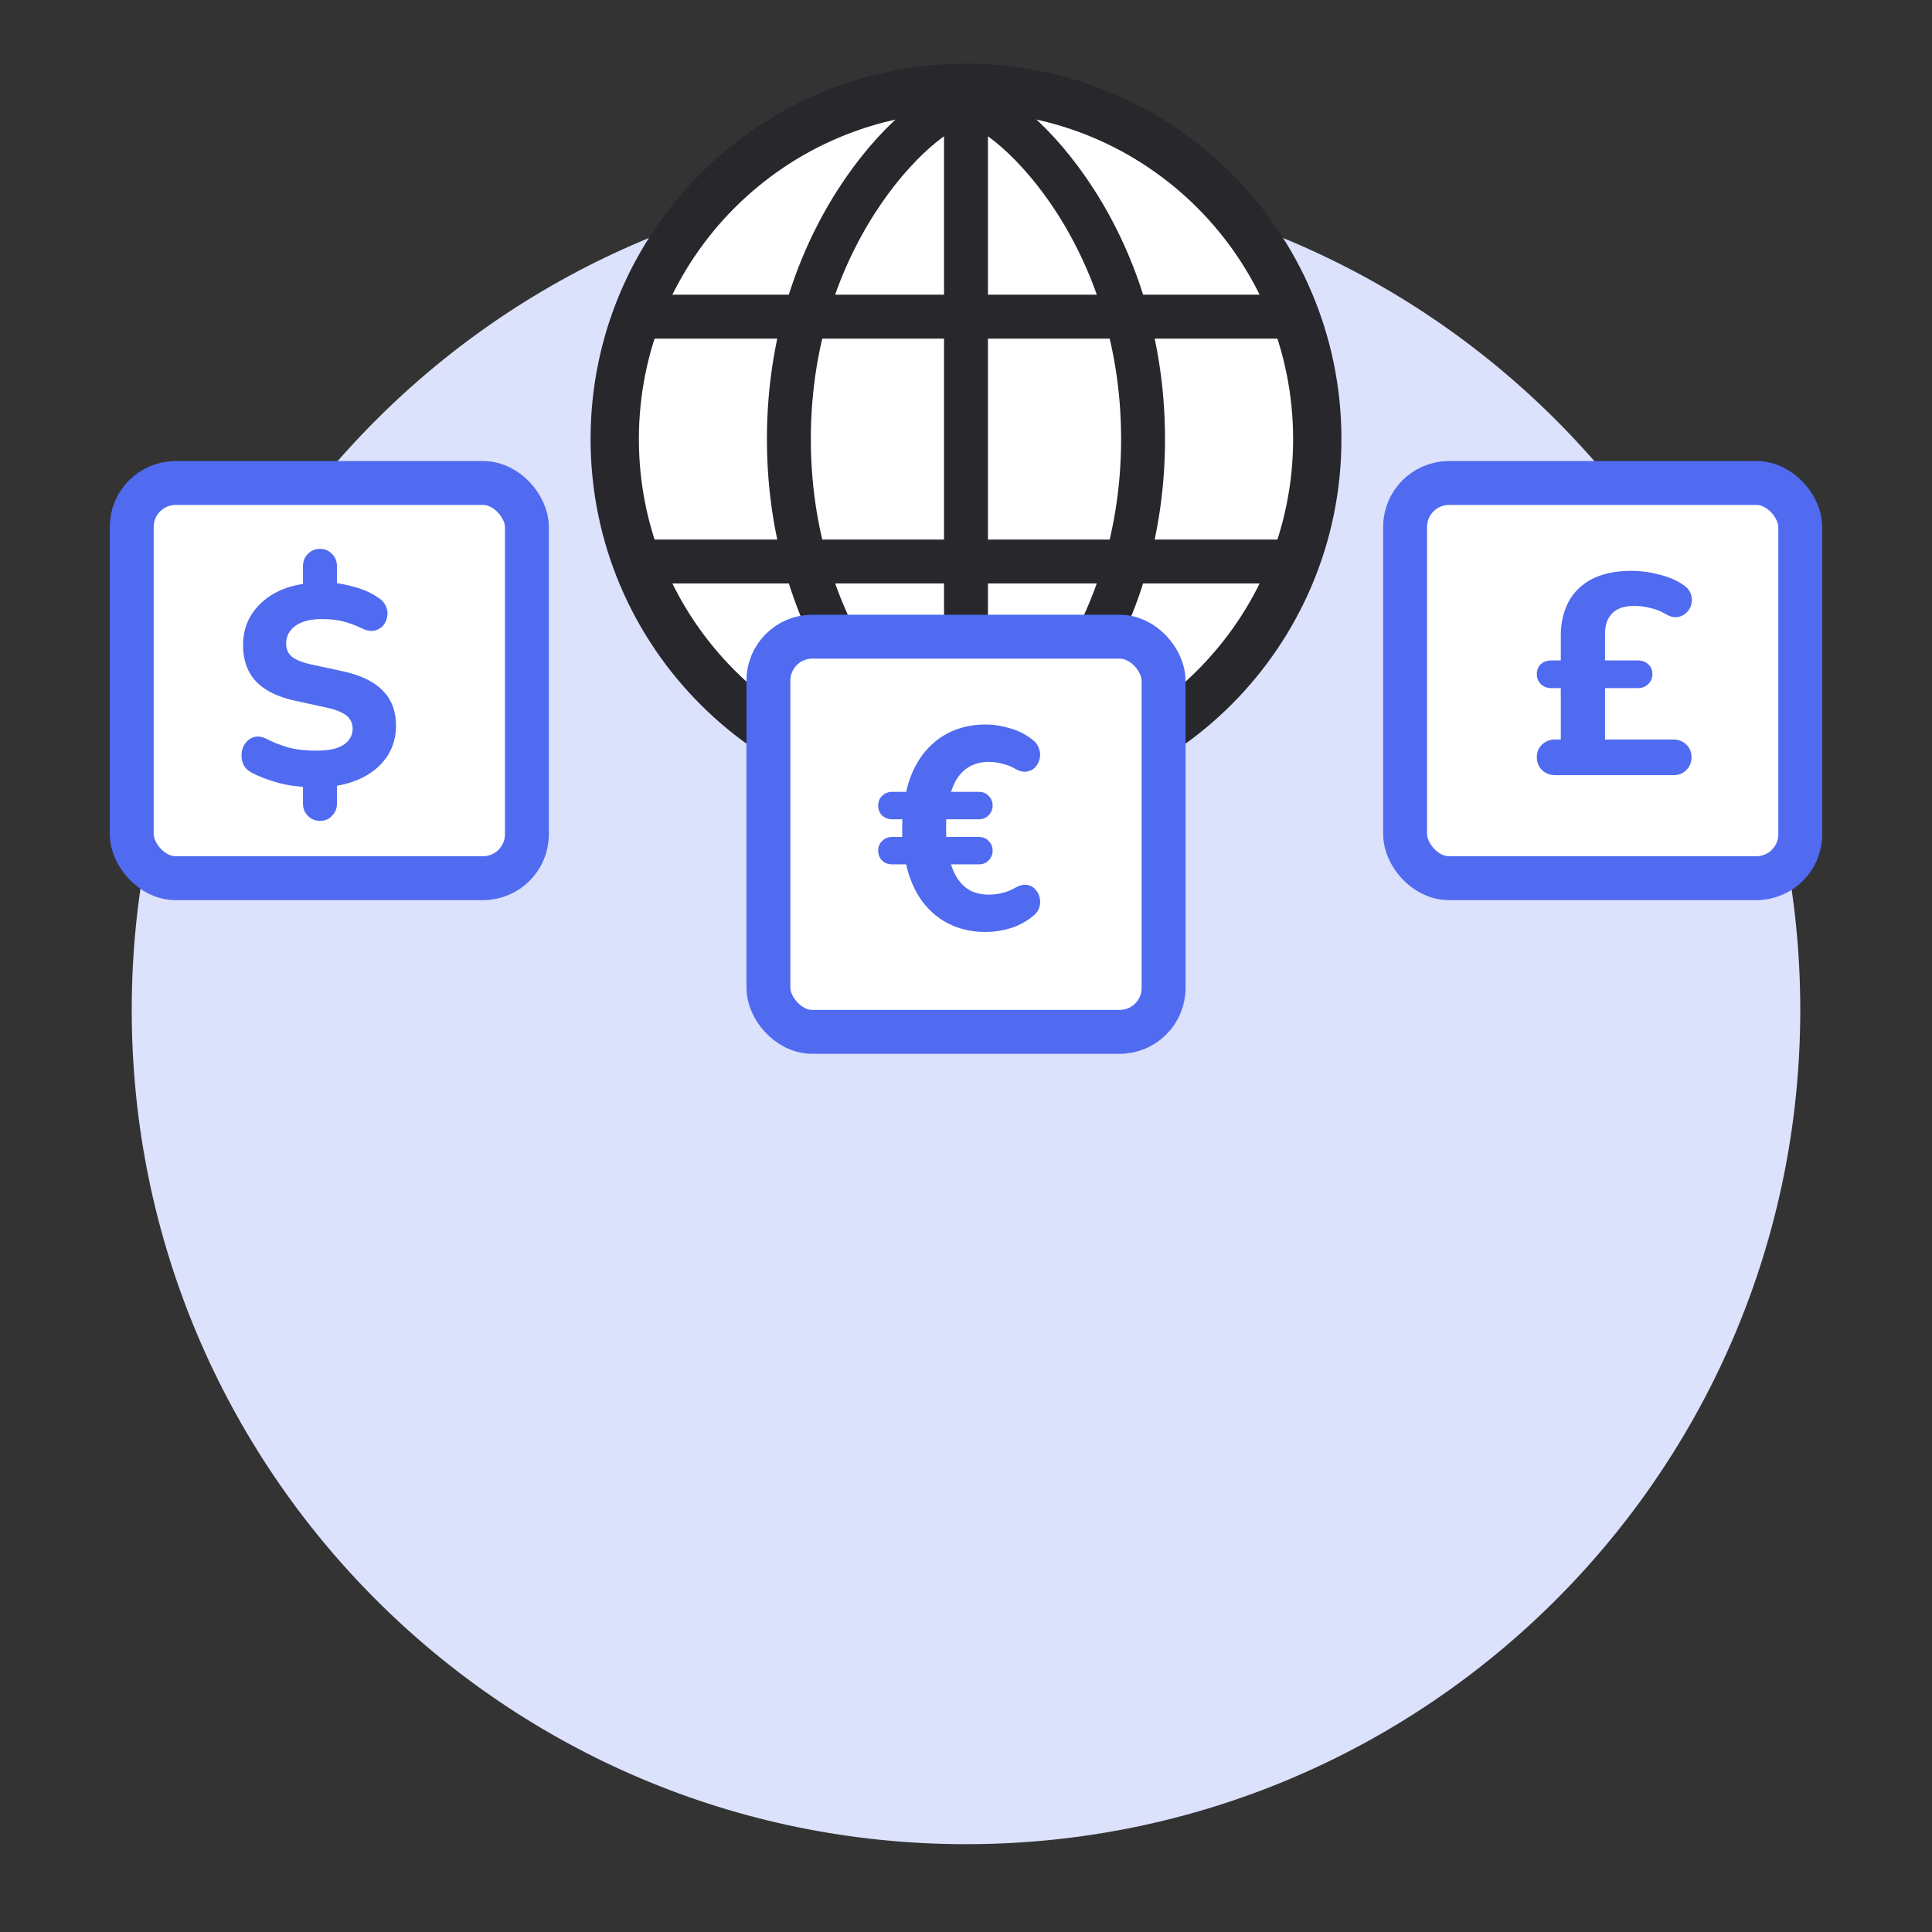
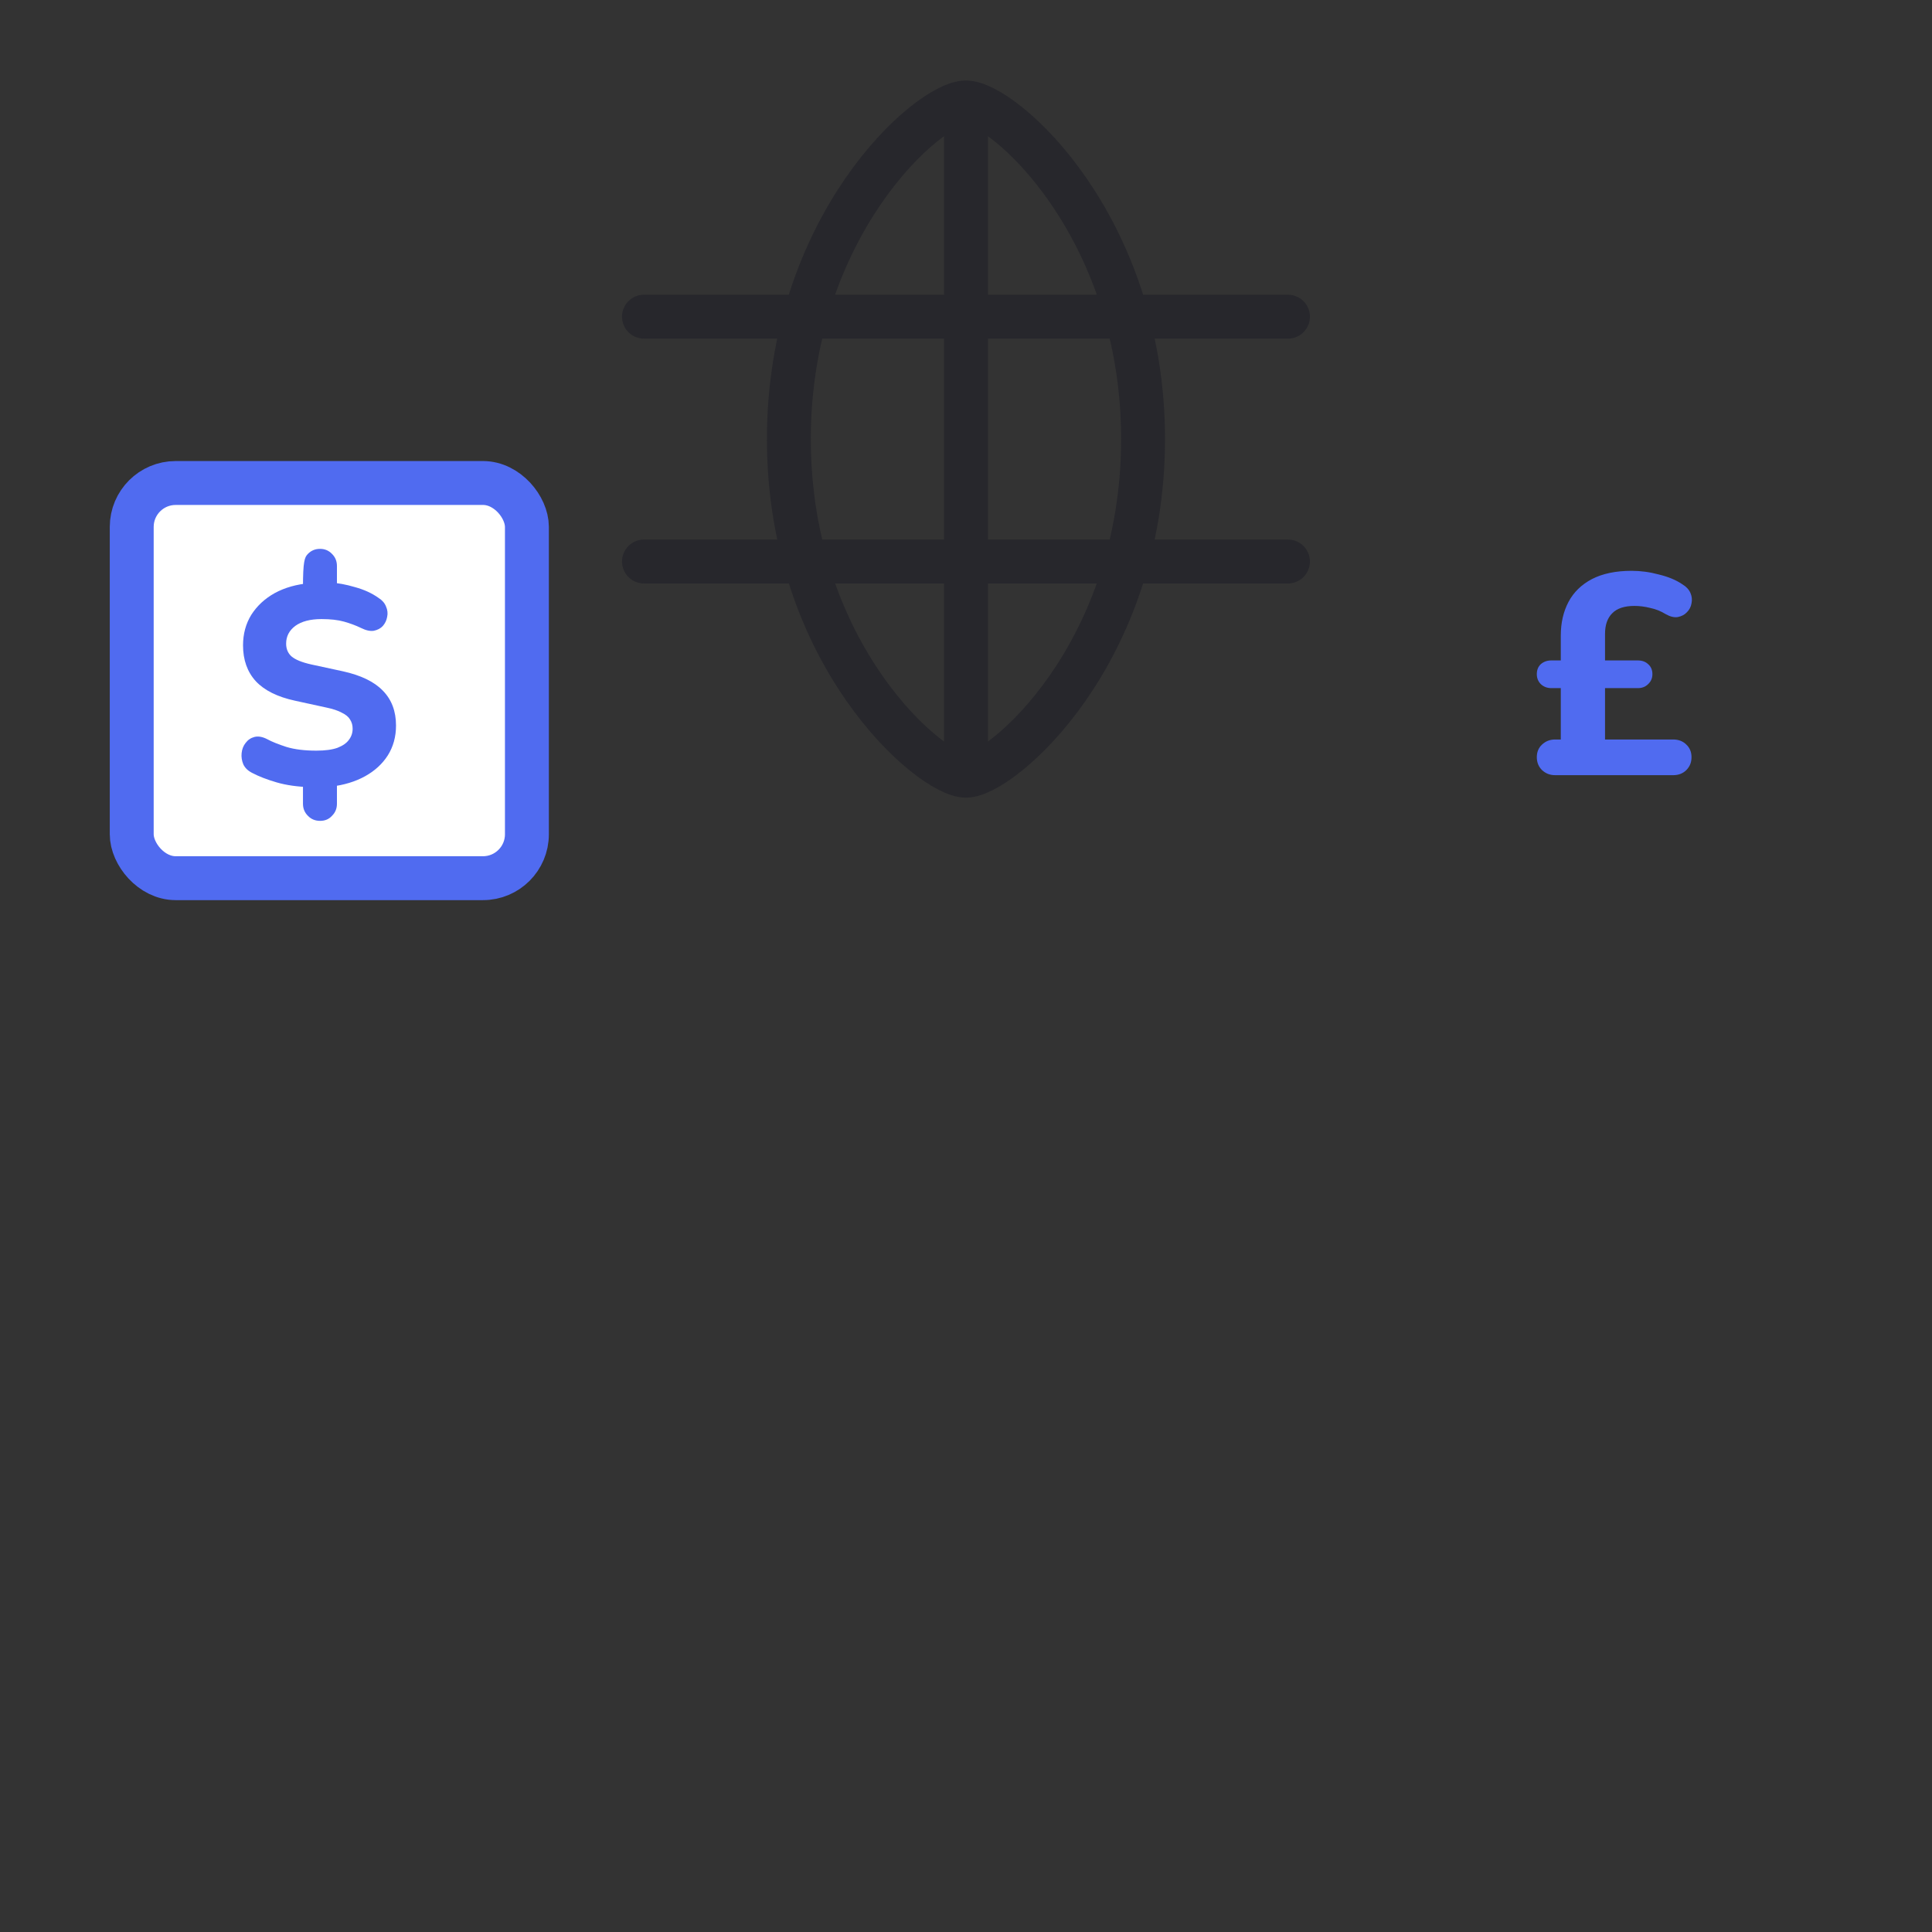
<svg xmlns="http://www.w3.org/2000/svg" width="88" height="88" viewBox="0 0 88 88" fill="none">
  <rect x="0" y="0" width="88" height="88" fill="#333333" stroke="none" />
-   <path d="M44 84C64.987 84 82 66.987 82 46C82 25.013 64.987 8 44 8C23.013 8 6 25.013 6 46C6 66.987 23.013 84 44 84Z" fill="#DCE1FC" />
-   <path d="M44 36C52.837 36 60 28.837 60 20C60 11.163 52.837 4 44 4C35.163 4 28 11.163 28 20C28 28.837 35.163 36 44 36Z" fill="white" stroke="#27272C" stroke-width="2.2" stroke-miterlimit="10" stroke-linecap="round" stroke-linejoin="round" />
  <path d="M43.999 35.333C42.4 35.333 35.932 29.801 35.932 20C35.932 10.286 42.297 4.667 43.999 4.667M43.999 35.333V4.667M43.999 35.333C45.597 35.333 52.065 29.801 52.065 20C52.065 10.286 45.7 4.667 43.999 4.667M29.332 14.424H58.665M29.332 25.576H58.665" stroke="#27272C" stroke-width="2" stroke-miterlimit="10" stroke-linecap="round" stroke-linejoin="round" />
  <rect x="6" y="22" width="18" height="18" rx="2" fill="white" stroke="#506BF0" stroke-width="2" />
-   <path d="M14.58 37.389C14.355 37.389 14.168 37.311 14.021 37.155C13.874 37.008 13.8 36.826 13.8 36.609V35.543L14.151 35.855C13.553 35.838 13.033 35.764 12.591 35.634C12.149 35.504 11.781 35.361 11.486 35.205C11.296 35.11 11.161 34.98 11.083 34.815C11.014 34.65 10.988 34.481 11.005 34.308C11.023 34.126 11.083 33.97 11.187 33.84C11.291 33.701 11.425 33.61 11.59 33.567C11.764 33.524 11.959 33.558 12.175 33.671C12.383 33.784 12.674 33.901 13.046 34.022C13.419 34.135 13.874 34.191 14.411 34.191C14.81 34.191 15.13 34.148 15.373 34.061C15.616 33.966 15.789 33.844 15.893 33.697C16.006 33.55 16.062 33.381 16.062 33.19C16.062 33.034 16.023 32.895 15.945 32.774C15.876 32.653 15.75 32.549 15.568 32.462C15.395 32.367 15.161 32.289 14.866 32.228L13.436 31.916C12.639 31.743 12.045 31.448 11.655 31.032C11.265 30.607 11.07 30.061 11.07 29.394C11.07 28.874 11.196 28.41 11.447 28.003C11.707 27.596 12.062 27.266 12.513 27.015C12.973 26.764 13.51 26.612 14.125 26.56L13.8 26.768V25.78C13.8 25.563 13.874 25.381 14.021 25.234C14.168 25.078 14.355 25 14.58 25C14.797 25 14.979 25.078 15.126 25.234C15.274 25.381 15.347 25.563 15.347 25.78V26.768L15.022 26.534C15.377 26.551 15.759 26.621 16.166 26.742C16.582 26.855 16.942 27.019 17.245 27.236C17.41 27.34 17.523 27.47 17.583 27.626C17.652 27.782 17.67 27.938 17.635 28.094C17.609 28.25 17.544 28.389 17.44 28.51C17.336 28.623 17.198 28.696 17.024 28.731C16.86 28.757 16.665 28.714 16.439 28.601C16.205 28.488 15.95 28.393 15.672 28.315C15.395 28.237 15.053 28.198 14.645 28.198C14.134 28.198 13.735 28.302 13.449 28.51C13.172 28.718 13.033 28.987 13.033 29.316C13.033 29.559 13.116 29.754 13.28 29.901C13.454 30.048 13.752 30.17 14.177 30.265L15.62 30.577C16.444 30.759 17.05 31.054 17.44 31.461C17.839 31.868 18.038 32.397 18.038 33.047C18.038 33.558 17.913 34.013 17.661 34.412C17.41 34.802 17.063 35.118 16.621 35.361C16.179 35.604 15.664 35.76 15.074 35.829L15.347 35.53V36.609C15.347 36.826 15.274 37.008 15.126 37.155C14.988 37.311 14.806 37.389 14.58 37.389Z" fill="#506BF0" />
-   <rect x="64" y="22" width="18" height="18" rx="2" fill="white" stroke="#506BF0" stroke-width="2" />
-   <rect x="35" y="29" width="18" height="18" rx="2" fill="white" stroke="#506BF0" stroke-width="2" />
-   <path d="M44.888 42.451C44.247 42.451 43.67 42.317 43.159 42.048C42.648 41.779 42.223 41.389 41.885 40.878C41.547 40.358 41.317 39.725 41.196 38.98L41.456 39.37H40.637C40.455 39.37 40.303 39.314 40.182 39.201C40.061 39.08 40 38.928 40 38.746C40 38.564 40.061 38.417 40.182 38.304C40.303 38.183 40.455 38.122 40.637 38.122H41.391L41.105 38.434C41.096 38.165 41.092 37.918 41.092 37.693C41.092 37.459 41.105 37.225 41.131 36.991L41.404 37.316H40.637C40.455 37.316 40.303 37.26 40.182 37.147C40.061 37.026 40 36.874 40 36.692C40 36.51 40.061 36.363 40.182 36.25C40.303 36.129 40.455 36.068 40.637 36.068H41.547L41.196 36.471C41.317 35.717 41.547 35.084 41.885 34.573C42.223 34.062 42.648 33.672 43.159 33.403C43.67 33.134 44.247 33 44.888 33C45.252 33 45.62 33.056 45.993 33.169C46.366 33.273 46.704 33.442 47.007 33.676C47.163 33.789 47.267 33.923 47.319 34.079C47.38 34.235 47.393 34.391 47.358 34.547C47.323 34.703 47.254 34.837 47.15 34.95C47.055 35.054 46.929 35.119 46.773 35.145C46.617 35.171 46.444 35.132 46.253 35.028C46.097 34.924 45.906 34.846 45.681 34.794C45.464 34.733 45.248 34.703 45.031 34.703C44.736 34.703 44.468 34.764 44.225 34.885C43.991 34.998 43.787 35.18 43.614 35.431C43.449 35.682 43.319 36.012 43.224 36.419L42.977 36.068H44.589C44.771 36.068 44.918 36.129 45.031 36.25C45.152 36.371 45.213 36.519 45.213 36.692C45.213 36.865 45.152 37.013 45.031 37.134C44.918 37.255 44.771 37.316 44.589 37.316H42.769L43.107 37.03C43.098 37.221 43.094 37.433 43.094 37.667C43.094 37.901 43.098 38.122 43.107 38.33L42.795 38.122H44.589C44.771 38.122 44.918 38.183 45.031 38.304C45.152 38.425 45.213 38.573 45.213 38.746C45.213 38.919 45.152 39.067 45.031 39.188C44.918 39.309 44.771 39.37 44.589 39.37H43.016L43.224 39.032C43.319 39.439 43.449 39.769 43.614 40.02C43.787 40.271 43.991 40.458 44.225 40.579C44.468 40.692 44.736 40.748 45.031 40.748C45.256 40.748 45.469 40.722 45.668 40.67C45.876 40.618 46.075 40.536 46.266 40.423C46.457 40.319 46.63 40.28 46.786 40.306C46.942 40.332 47.068 40.401 47.163 40.514C47.267 40.627 47.332 40.757 47.358 40.904C47.393 41.051 47.384 41.203 47.332 41.359C47.28 41.506 47.176 41.636 47.02 41.749C46.734 41.983 46.4 42.161 46.019 42.282C45.638 42.395 45.261 42.451 44.888 42.451Z" fill="#506BF0" />
+   <path d="M14.58 37.389C14.355 37.389 14.168 37.311 14.021 37.155C13.874 37.008 13.8 36.826 13.8 36.609V35.543L14.151 35.855C13.553 35.838 13.033 35.764 12.591 35.634C12.149 35.504 11.781 35.361 11.486 35.205C11.296 35.11 11.161 34.98 11.083 34.815C11.014 34.65 10.988 34.481 11.005 34.308C11.023 34.126 11.083 33.97 11.187 33.84C11.291 33.701 11.425 33.61 11.59 33.567C11.764 33.524 11.959 33.558 12.175 33.671C12.383 33.784 12.674 33.901 13.046 34.022C13.419 34.135 13.874 34.191 14.411 34.191C14.81 34.191 15.13 34.148 15.373 34.061C15.616 33.966 15.789 33.844 15.893 33.697C16.006 33.55 16.062 33.381 16.062 33.19C16.062 33.034 16.023 32.895 15.945 32.774C15.876 32.653 15.75 32.549 15.568 32.462C15.395 32.367 15.161 32.289 14.866 32.228L13.436 31.916C12.639 31.743 12.045 31.448 11.655 31.032C11.265 30.607 11.07 30.061 11.07 29.394C11.07 28.874 11.196 28.41 11.447 28.003C11.707 27.596 12.062 27.266 12.513 27.015C12.973 26.764 13.51 26.612 14.125 26.56L13.8 26.768C13.8 25.563 13.874 25.381 14.021 25.234C14.168 25.078 14.355 25 14.58 25C14.797 25 14.979 25.078 15.126 25.234C15.274 25.381 15.347 25.563 15.347 25.78V26.768L15.022 26.534C15.377 26.551 15.759 26.621 16.166 26.742C16.582 26.855 16.942 27.019 17.245 27.236C17.41 27.34 17.523 27.47 17.583 27.626C17.652 27.782 17.67 27.938 17.635 28.094C17.609 28.25 17.544 28.389 17.44 28.51C17.336 28.623 17.198 28.696 17.024 28.731C16.86 28.757 16.665 28.714 16.439 28.601C16.205 28.488 15.95 28.393 15.672 28.315C15.395 28.237 15.053 28.198 14.645 28.198C14.134 28.198 13.735 28.302 13.449 28.51C13.172 28.718 13.033 28.987 13.033 29.316C13.033 29.559 13.116 29.754 13.28 29.901C13.454 30.048 13.752 30.17 14.177 30.265L15.62 30.577C16.444 30.759 17.05 31.054 17.44 31.461C17.839 31.868 18.038 32.397 18.038 33.047C18.038 33.558 17.913 34.013 17.661 34.412C17.41 34.802 17.063 35.118 16.621 35.361C16.179 35.604 15.664 35.76 15.074 35.829L15.347 35.53V36.609C15.347 36.826 15.274 37.008 15.126 37.155C14.988 37.311 14.806 37.389 14.58 37.389Z" fill="#506BF0" />
  <path d="M70.832 35.308C70.598 35.308 70.399 35.23 70.234 35.074C70.078 34.918 70 34.723 70 34.489C70 34.255 70.078 34.064 70.234 33.917C70.399 33.761 70.598 33.683 70.832 33.683H71.469L71.092 33.995V30.992L71.456 31.343H70.663C70.472 31.343 70.312 31.282 70.182 31.161C70.061 31.04 70 30.888 70 30.706C70 30.515 70.061 30.364 70.182 30.251C70.312 30.138 70.472 30.082 70.663 30.082H71.456L71.092 30.459V28.951C71.092 28.37 71.209 27.859 71.443 27.417C71.677 26.975 72.032 26.628 72.509 26.377C72.994 26.126 73.597 26 74.316 26C74.732 26 75.148 26.056 75.564 26.169C75.989 26.273 76.335 26.416 76.604 26.598C76.795 26.711 76.925 26.845 76.994 27.001C77.063 27.157 77.081 27.317 77.046 27.482C77.02 27.638 76.951 27.772 76.838 27.885C76.734 27.998 76.595 28.071 76.422 28.106C76.257 28.132 76.075 28.089 75.876 27.976C75.651 27.837 75.412 27.742 75.161 27.69C74.918 27.629 74.68 27.599 74.446 27.599C73.987 27.599 73.649 27.712 73.432 27.937C73.215 28.154 73.107 28.466 73.107 28.873V30.42L72.912 30.082H74.602C74.793 30.082 74.949 30.138 75.07 30.251C75.2 30.364 75.265 30.515 75.265 30.706C75.265 30.888 75.2 31.04 75.07 31.161C74.949 31.282 74.793 31.343 74.602 31.343H73.107V33.683H76.214C76.457 33.683 76.656 33.761 76.812 33.917C76.968 34.064 77.046 34.255 77.046 34.489C77.046 34.723 76.968 34.918 76.812 35.074C76.656 35.23 76.457 35.308 76.214 35.308H70.832Z" fill="#506BF0" />
</svg>